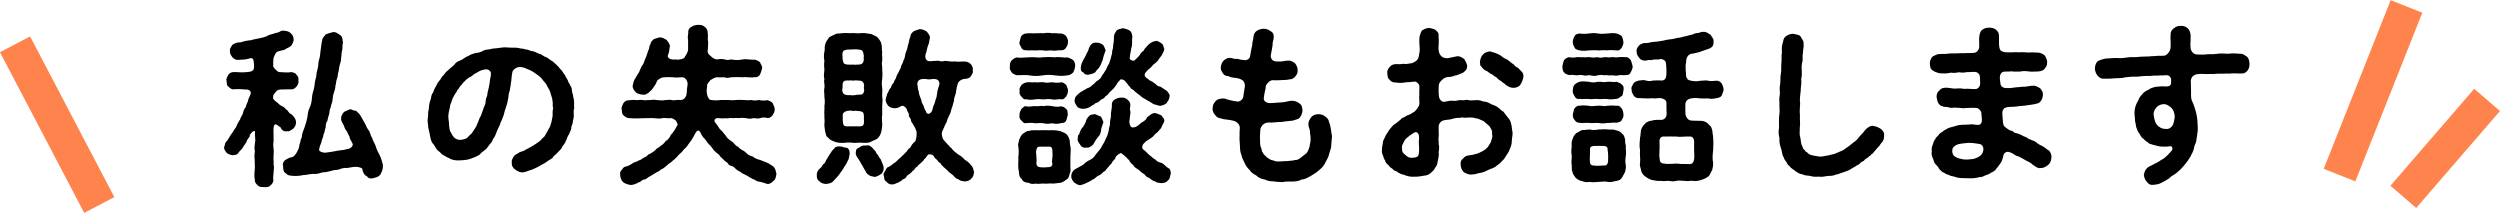
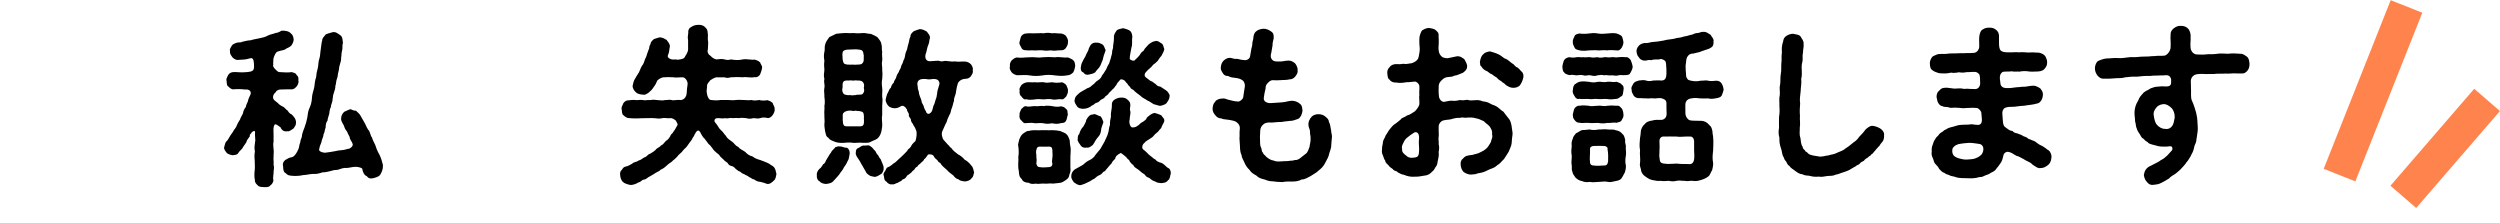
<svg xmlns="http://www.w3.org/2000/svg" id="_レイヤー_2" data-name="レイヤー_2" width="278.45" height="24.87" viewBox="0 0 278.45 24.87">
  <defs>
    <style>
      .cls-1 {
        fill: #ff834d;
      }
    </style>
  </defs>
  <g id="_レイヤー_1-2" data-name="レイヤー_1">
    <g>
      <path d="M31.27,14.19c-.25-.13-.46-.38-.65-.34-.23.23-.15.86-.15,1.09.02.25-.02.63,0,.84-.08.32,0,.55,0,.84.06.29-.02.59,0,.86-.04.19.04.55,0,.84.08.31.04.48,0,.84.02.23-.1.63-.02.88.02.23-.17.51-.34.61-.15.23-.53.19-.69.19-.21-.02-.53.02-.71-.19-.13-.13-.36-.32-.32-.61-.08-.3-.06-.76-.02-1.09.04-.31,0-.76,0-1.03-.02-.27-.06-.65.02-1.05-.08-.44-.04-.61.02-1.07.08-.21-.06-.71,0-1.07,0-.25-.25-.11-.36,0-.08.19-.31.25-.21.42-.15.27-.34.38-.4.69-.13.23-.36.48-.44.67-.1.15-.36.34-.46.53-.15.25-.38.19-.63.25-.29-.04-.52-.15-.65-.25-.15-.21-.36-.44-.29-.65.06-.25.13-.5.21-.61.17-.1.29-.4.42-.59.13-.25.31-.4.4-.61.1-.19.32-.38.38-.63.06-.13.17-.38.36-.65.02-.13.17-.36.32-.67.02-.21.15-.53.32-.71,0-.19.19-.51.23-.63.02-.19.15-.5.31-.82.08-.36-.23-.55-.63-.5-.5-.06-.93-.06-1.3-.02-.19.02-.4-.15-.57-.33-.19-.09-.15-.4-.19-.65-.08-.19.13-.46.19-.63.17-.25.38-.29.55-.31.31-.04.84.08,1.51,0,.25-.04.44-.02.63-.15.25-.11.19-.65.15-1.01-.06-.48-.29-.42-.55-.34-.4.13-.78.1-1.07.13-.25.06-.48-.02-.73-.25-.13-.19-.34-.4-.29-.71-.08-.23.11-.46.21-.63.04-.11.31-.25.57-.32.19-.06.4.02.59-.1.21-.06.61-.15.95-.17.34-.12.71-.15.92-.21.4-.08.71-.15.97-.31.31-.15.59-.17.9-.3.11.02.44-.11.59-.23.48-.06.92.08,1.07.29.29.21.29.5.32.71-.04.36-.19.5-.25.63-.19.19-.4.27-.59.36-.19.19-.52.17-.93.32-.19.02-.46.51-.5.92.02.15-.04.29,0,.55-.08.15.04.32.25.53.1.1.27.31.48.29.5.04.97.06,1.3,0,.15.04.51.1.55.31.21.15.25.38.21.63.08.19-.08.55-.19.65-.21.25-.38.34-.57.33-.36-.02-.78.02-1.3.02-.25.04-.42.17-.48.32-.19.15-.34.38-.25.72.1.17.31.31.5.46.19.23.44.34.55.4.21.06.36.36.52.42.11.15.23.36.48.46.25.25.48.5.48.9,0,.32-.13.44-.29.67-.19.11-.5.38-.65.29-.38.1-.67-.13-.78-.42ZM42.65,18.43c.02.42-.13.74-.32,1.07-.23.23-.55.29-.82.36-.31.04-.46.02-.65-.23-.19-.06-.42-.29-.52-.86-.1-.08-.36-.17-.67-.19-.44,0-.71.11-1.05.13-.34-.04-.63.08-.82.15-.32.13-.53.02-.82.15-.36.08-.65.19-1.07.19-.34.11-.63.21-1.07.17-.38.02-.74.13-1.07.13-.31.08-.72.11-1.13.09-.29-.04-.55,0-.8-.29-.29-.13-.29-.44-.31-.8-.08-.21,0-.48.23-.67.25-.13.34-.25.8-.34.27-.08.52-.53.63-.78.17-.29.11-.57.25-.84.02-.23.11-.48.17-.59.02-.4.17-.72.31-1.09.17-.46.21-.65.31-1.12.04-.29.08-.76.27-1.11.15-.32.23-.71.25-1.13.02-.38.17-.72.25-1.11.06-.38.06-.71.21-1.13.02-.34.08-.65.19-1.03.08-.38.04-.69.17-1.03.11-.36.08-.61.15-1.01.06-.29.06-.69.17-1.05-.02-.23.29-.48.4-.65.19-.06.4-.15.74-.23.36-.08.57.13.88.34.27.19.23.55.29.86-.11.21-.02.63-.1.84-.1.32-.04.55-.11.8.02.23-.04.48-.15.8-.1.29-.06.5-.15.78-.08.19-.04.5-.17.78-.1.25-.08.59-.17.78.02.27-.08.46-.17.78-.13.34-.08.46-.15.78.02.23-.21.59-.17.78-.15.23-.17.61-.19.76-.08.3-.19.57-.19.76-.15.17-.21.44-.21.76-.13.34-.08.5-.23.76-.02.32-.19.57-.21.74-.02.27-.21.44-.27.88-.13.27.31.42.63.44.55-.08.82-.1,1.22-.19.32-.11.74-.04,1.28-.23.31.02.72-.36.57-.61-.1-.27-.31-.46-.32-.74-.08-.11-.19-.38-.31-.63-.13-.1-.27-.4-.32-.61-.23-.42-.36-.59-.31-.86,0-.19.11-.48.34-.69.23-.08.52-.27.72-.29.15.08.34.17.59.17.13.11.31.29.44.44.21.36.31.53.48.84.21.34.21.5.44.84.23.19.23.65.42.86.06.23.27.65.38.86.1.34.21.63.46,1.07.19.38.29.76.38,1.12Z" />
-       <path d="M63.91,12.8c.02.32-.08.48-.11.74.02.32-.19.44-.17.74,0,.15-.23.57-.27.71-.17.17-.21.53-.32.67-.08.29-.32.53-.4.65-.11.29-.29.44-.46.59-.19.29-.42.36-.55.55-.11.25-.44.32-.67.52-.31.25-.65.36-.84.51-.34.19-.63.31-.88.42-.32.08-.51.19-.84.27-.42.11-.8-.11-1.03-.3-.21-.13-.42-.42-.36-.8-.08-.17.11-.46.23-.67.15-.21.38-.25.59-.42.32-.15.5-.13.74-.32.15-.06.4-.21.67-.36.13-.08.52-.31.65-.42.27-.17.42-.34.57-.53.25-.11.31-.46.52-.72.06-.23.32-.46.36-.8.11-.21.13-.61.21-.88.02-.34-.04-.51.06-.9-.1-.25,0-.55-.08-.88-.02-.31-.15-.5-.23-.86-.04-.25-.27-.51-.38-.78-.13-.29-.34-.42-.52-.69-.19-.3-.61-.53-.8-.69-.27-.19-.59-.36-.92-.48-.23-.11-.38-.17-.76-.21-.34-.02-.82.29-.86.61-.11.57-.08.88-.15,1.14-.02.38-.13.72-.15.95-.15.31-.11.73-.19.97-.02.27-.15.59-.25.93-.15.36-.17.73-.29.94-.11.4-.32.67-.36.92-.11.27-.27.51-.4.9-.06.13-.15.44-.36.67-.04.23-.21.42-.4.63-.21.29-.29.44-.5.59-.21.15-.42.3-.57.5-.32.23-.69.34-1.05.48-.31.11-.65.15-1.13.17-.48.04-.97-.04-1.28-.27-.13-.02-.4-.21-.57-.3-.27-.1-.29-.27-.51-.42-.31-.21-.4-.5-.59-.78-.27-.23-.32-.55-.4-.9-.06-.29-.1-.59-.21-.97,0-.34-.11-.63-.06-.97.02-.31.08-.51.04-.76.08-.23.1-.46.11-.74.04-.31.1-.46.19-.72.04-.19.08-.55.25-.71.11-.23.13-.44.32-.69.06-.15.21-.46.38-.63.17-.17.29-.5.46-.61.15-.21.27-.38.5-.55.29-.29.52-.42.69-.61.17-.27.42-.4.76-.53.19-.06.51-.38.78-.44.25-.17.53-.27.84-.36.29,0,.65-.1.88-.27.32-.15.61-.08.9-.19.25-.06.5-.04.9-.11.21-.04.59-.08.92-.04.21,0,.44.04.76.02.27-.02.42.06.74.1.32,0,.48.13.74.13.25.13.44.15.72.21.23.11.53.27.71.29.23.17.51.32.67.36.17.09.38.3.63.42.25.19.4.36.57.52.17.15.25.34.44.48.1.13.29.46.38.53.02.11.25.46.31.57.04.25.23.4.27.59.15.17.19.34.21.63,0,.23.15.38.13.63.15.44.08.92.11,1.3-.08.17-.06.61-.04.76ZM54.68,8.15c-.02-.27-.36-.48-.63-.42-.27.04-.48.1-.61.17-.19.1-.38.23-.55.31-.15.06-.36.34-.59.38-.25.21-.38.25-.52.44-.17.09-.23.3-.46.5-.17.17-.25.44-.4.53-.04.19-.19.31-.34.59-.17.27-.17.32-.27.61-.1.29-.21.48-.19.65-.13.51-.23.95-.17,1.33.04.3.08.46.06.72.06.17.02.53.19.76.15.23.19.42.4.61.15.15.46.27.67.25.25-.02.53-.09.71-.19.15-.1.29-.32.51-.48.19-.23.29-.46.44-.65.11-.15.21-.4.32-.67.1-.23.13-.42.32-.72.08-.29.21-.52.27-.76.06-.23.23-.46.25-.76-.02-.19.06-.46.19-.78-.02-.17.08-.44.15-.78.04-.27.13-.55.13-.8s.15-.44.11-.84Z" />
      <path d="M86.49,19.32c-.08.38-.08.63-.31.8-.19.19-.44.42-.76.36-.25-.1-.55-.19-.76-.23-.25,0-.48-.13-.67-.27-.15.02-.32-.17-.57-.27-.15-.17-.42-.19-.52-.31-.19-.06-.27-.1-.48-.29-.15-.04-.25-.1-.48-.3-.11-.13-.27-.29-.46-.32-.23-.04-.34-.15-.44-.34-.19-.15-.32-.21-.44-.36-.08-.1-.25-.21-.4-.38-.08-.19-.21-.25-.4-.4-.21-.21-.34-.29-.38-.4-.17-.23-.34-.46-.5-.57-.17-.21-.34-.48-.44-.59-.17-.13-.36-.44-.48-.71-.17-.29-.34-.23-.48-.02-.21.32-.23.5-.38.65-.04.15-.19.32-.36.55-.17.21-.21.34-.4.53-.21.17-.34.36-.46.5-.11.12-.38.31-.46.46-.1.11-.34.36-.5.46-.17.21-.4.3-.53.42-.23.19-.46.46-.84.61-.19.21-.42.25-.57.36-.19.13-.48.3-.63.38-.25.1-.4.34-.65.36-.31.04-.36.29-.59.3-.42.27-.86.34-1.01.29-.25-.06-.65-.17-.76-.34-.17-.09-.31-.53-.31-.76-.04-.25.04-.48.19-.57.13-.21.21-.34.48-.38.21-.04.42-.17.69-.32.15-.19.42-.13.69-.34.27-.04.42-.25.67-.36.27-.06.32-.32.63-.4.29-.21.36-.19.61-.44.13-.21.4-.23.59-.48.23-.09.29-.23.55-.51.19-.08.36-.32.5-.55.02-.19.23-.23.34-.48.17-.21.23-.36.42-.69.13-.11-.06-.32-.15-.53-.21-.17-.44-.34-.72-.27-.36.02-.53-.08-.84,0-.34.06-.46.04-.74,0-.48-.04-.92,0-1.47,0-.42.02-.95.04-1.49-.02-.17.02-.4-.15-.59-.32-.17-.11-.15-.42-.19-.67-.08-.21.15-.5.19-.67.19-.27.42-.32.59-.32s.5-.08.82-.02c.19.02.55-.06.8,0,.19.06.5-.04.8,0,.25-.08.61-.02.8,0,.23,0,.57.08.8,0,.34,0,.57-.08.8,0,.19.08.55-.08.99,0,.31-.04.5-.23.61-.53.08-.36.04-.57.13-1.13.1-.36-.23-.95-.63-.88-.42,0-.72.06-.92,0-.38,0-.57-.04-.95,0-.34-.06-.88.29-.9.44-.17.46-.32.55-.48.82-.13.19-.36.36-.48.48-.27.15-.36.25-.63.19-.25-.02-.61-.08-.76-.27-.15-.11-.38-.44-.36-.71.06-.29.13-.55.21-.69.19-.34.32-.53.5-.82.13-.25.23-.65.44-.86.17-.3.17-.53.36-.86.08-.23.19-.63.32-.9.04-.21.02-.31.17-.53-.02-.17.17-.38.38-.55.21-.08.46-.13.63-.19.38.02.53.15.78.29.13.19.38.44.36.74-.08.3-.04.61-.23.99-.08.27.34.52.82.44.1-.02.13.08.52,0,.27-.04.5-.08.61-.38.15-.19.32-.57.31-.72.02-.46-.02-.71,0-1.05-.08-.27,0-.59.02-.82-.04-.21.04-.5.34-.65.17-.12.44-.23.74-.23.34-.02.57.06.74.21.29.25.32.38.34.67.06.25,0,.48.02.8.08.23,0,.71,0,1.07-.1.27.06.57.32.72.15.17.32.3.63.38.31-.04.65-.08.92,0,.21.09.53.06.71,0,.44.09.95.09,1.3,0,.48-.08.92.08,1.35.02.19.06.4.13.59.31.04.21.29.38.21.67-.02.17-.17.57-.21.67-.06.13-.34.38-.59.3-.52.11-.92-.06-1.35.02-.48-.04-.9-.02-1.32,0-.29.08-.51.09-.71,0-.29,0-.57.02-.92,0-.29.09-.44.19-.65.32-.17.21-.44.5-.36.65,0,.17-.04.17-.06.57.02.42.21,1.01.5.99.53.06.8.04,1.03,0,.21-.02.59.02.88,0,.27,0,.48.06.86,0,.27-.04.59,0,.88,0,.25.02.63.04.86,0,.21.08.5.06.86,0,.23.08.57.08.9.02.31.1.38.13.59.32.04.19.27.48.21.67.06.25-.11.5-.21.67-.11.15-.34.38-.59.32-.34-.08-.59-.06-.8.02-.32.09-.44,0-.78,0-.21.08-.57.08-.78,0-.21,0-.57-.08-.78,0-.36-.04-.55,0-.78,0-.19-.08-.52.09-.78,0-.31.08-.61-.02-.82,0-.42-.02-.46.38-.25.53.31.38.36.61.59.8.23.17.42.53.57.65.11.27.44.46.63.61.31.19.38.48.74.61.17.27.59.4.78.57.25.27.48.42.82.5.21.19.5.3.86.4.32.13.65.23.97.4.27.21.44.25.57.42.19.27.17.48.23.67Z" />
      <path d="M94.64,17.13c-.08.29-.06.59-.23.8-.11.32-.32.57-.4.69-.13.32-.36.51-.57.86-.23.29-.52.57-.71.78-.19.15-.44.19-.69.23-.23,0-.59-.08-.72-.27-.27-.11-.38-.46-.34-.69-.04-.19.04-.5.31-.74.19-.12.21-.25.4-.5.15-.06.25-.25.32-.44.21-.32.36-.63.53-.84.11-.27.36-.4.52-.63.17-.02.25-.12.53-.06.15-.04.5.17.73.13.25.13.32.36.32.67ZM95.02,15.91c-.42-.08-.76-.02-1.03,0-.25.02-.67,0-.93-.09-.29-.13-.59-.17-.8-.48-.29-.15-.27-.42-.36-.72-.02-.29-.1-.48-.08-.8.06-.34-.02-.67,0-1.01-.04-.42.04-.67,0-1.01.08-.31.04-.74,0-1.01.02-.38-.08-.63,0-1.01.08-.36-.1-.59,0-.99-.1-.36-.04-.59,0-1.01-.02-.29-.06-.59,0-1.01-.08-.4-.06-.74,0-.99.08-.25-.02-.55.1-.88.11-.34.25-.46.44-.76.21-.1.44-.23.78-.38.21-.02.5-.06.86-.08.31-.02.65.04,1.03,0,.42.04.72.04,1.05,0,.36-.02.53.08.94.1.23.13.67.25.8.48.23.29.34.46.36.72.08.17,0,.53.08.8-.06.34.04.57,0,.99-.1.4.04.71,0,1.01.04.29.04.59,0,1.01-.08.4-.04.74,0,.99.04.34-.02.65,0,1.01.08.27,0,.74,0,1.01.02.3-.02.72,0,1.01-.08.36,0,.65,0,.99.02.27-.04.55-.1.88-.1.36-.25.59-.44.76-.25.17-.53.23-.78.38-.31.15-.67.06-.86.09-.29-.06-.63.02-1.05,0ZM94.01,10.49c.19.1.46.13.74.1.08.06.13.02.55,0,.11-.08.63,0,.76-.11.17-.17.25-.34.15-.71.04-.13.1-.44-.15-.67-.21-.19-.51-.1-.76-.15-.13,0-.21.06-.55,0-.31.06-.53-.06-.78.12-.21.25-.08.5-.13.71-.1.4.08.63.17.72ZM93.84,6.2c0,.3,0,.59.15.86.31.21.61.11.76.15.1-.04.11,0,.55,0,.11-.04.61.04.74-.15.25-.23.13-.57.17-.86-.08-.42-.06-.63-.5-.67-.4-.08-.86,0-1.39,0-.38.1-.5.1-.5.67ZM95.73,14.08c.38-.02.52-.08.5-.69-.04-.19.06-.57-.1-.86-.27-.23-.69-.13-.82-.21-.1.02-.13.08-.55,0-.23,0-.57,0-.8.25-.17.12-.06.44-.1.78.04.59.1.72.48.72.53.02.99-.02,1.39,0ZM98.1,19.4c-.25.17-.55.34-.74.29-.15-.04-.42-.06-.55-.17-.1-.08-.32-.19-.4-.44-.17-.27-.27-.48-.38-.67-.11-.13-.17-.34-.4-.67-.19-.29-.36-.48-.31-.76,0-.32.11-.46.36-.53.17-.11.36-.3.67-.23.25-.04.48-.06.59.06.21.13.34.31.44.44.21.11.21.46.4.53.04.12.23.42.32.5.1.34.31.61.32.95.04.21-.11.61-.32.71ZM108.51,19.13c-.1.31-.04.5-.31.74-.11.19-.42.32-.74.34-.17-.04-.48-.02-.69-.23-.29-.06-.46-.27-.59-.44-.27-.23-.46-.31-.71-.61-.32-.29-.42-.34-.67-.65-.04-.19-.27-.15-.34-.36-.1-.17-.31-.23-.42-.46-.11-.29-.48-.29-.67-.25-.25.32-.23.38-.42.51-.08.21-.31.34-.38.42-.06.13-.31.19-.38.4-.23.1-.29.25-.38.38-.27.17-.29.34-.42.38-.19.19-.38.21-.42.36-.08.17-.23.27-.44.33-.13.21-.36.23-.52.36-.21.04-.5.27-.61.17-.21.1-.57-.11-.67-.29-.27-.15-.23-.34-.29-.65-.1-.17,0-.34.17-.57.08-.21.17-.4.42-.44.1-.06.36-.23.48-.36.27-.11.5-.44.82-.69.27-.23.44-.44.74-.74.02-.19.21-.17.38-.44.08-.19.23-.4.5-.61.13-.3.21-1.01.08-1.22-.11-.38-.34-.57-.36-.72-.11-.11-.21-.27-.23-.52-.08-.21-.25-.23-.21-.51,0-.21-.19-.29-.23-.59-.17-.27-.4-.48-.65-.34-.34.19-.4.21-.71.23-.23-.02-.57-.09-.69-.27-.13-.11-.32-.44-.31-.69.06-.27.13-.53.19-.67.17-.25.17-.48.4-.67.02-.15.15-.42.32-.55-.02-.11.17-.38.25-.53.02-.15.15-.46.29-.63.08-.29.27-.44.27-.65.06-.23.23-.38.25-.63.15-.23.19-.51.21-.65,0-.13.15-.5.21-.63.04-.13.06-.36.15-.61.1-.31.08-.57.23-.82-.04-.19.15-.42.38-.59.23-.11.48-.17.67-.23.34.02.51.15.76.27.13.19.38.42.36.71-.1.29-.06.46-.15.69-.11.23-.17.48-.25.86-.31.78.04,1.05.38,1.05.27-.02.76-.04.97-.06.17.09.48.09.61.04.32-.06.76.11,1.2.04.44.08.8-.02,1.22.02.21.04.42.12.59.31.1.13.27.4.19.65.08.32-.1.48-.19.65-.17.25-.44.32-.69.31-.38.04-.72.27-.8.59-.15.48-.15.78-.21,1.05-.08.27-.23.59-.19.8-.1.25-.13.55-.25.82-.11.27-.11.57-.27.78-.17.34-.27.59-.31.78-.19.34-.27.59-.46.99-.15.23-.04.82.15,1.01.17.17.38.46.5.55.13.1.15.23.36.36.17.29.5.48.71.67.32.17.55.36.76.61.11.06.27.15.44.32.23.19.23.3.4.44.06.15.15.29.17.57ZM104.54,9.01c-.1-.19-.42-.23-.61-.21-.21,0-.36.1-.82,0-.63-.04-.92.11-.94.57.1.4,0,.5.15.76.04.5.19.67.32,1.09-.02.15.08.29.21.53.04.13.11.4.27.63.1.42.5.4.71-.08.11-.34.11-.55.23-.69.04-.13.1-.32.17-.57.13-.27.08-.4.15-.61-.02-.11.06-.46.17-.78.06-.21.17-.4-.02-.65Z" />
      <path d="M113.27,8.38c-.21-.06-.4-.11-.59-.32-.19-.27-.27-.46-.19-.67-.04-.25.02-.44.19-.67.19-.15.34-.29.59-.32.4.08.92-.02,1.43-.02.38-.06.9.09,1.41,0,.42-.04.86-.04,1.41,0,.53-.08.92.08,1.43.02.27.1.53.23.59.32.17.11.23.5.21.67-.06.34-.08.4-.21.67-.17.15-.34.31-.59.32-.52.1-.92.08-1.43.02-.46-.08-.99-.08-1.41,0-.51.08-.97.08-1.41,0-.38-.08-.99-.02-1.43-.02ZM119.22,17.48c.02.36-.02.86,0,1.18.02.21.04.5-.1.74-.02.27-.15.5-.38.63-.25.19-.53.34-.71.34-.34.06-.53.04-.76.08-.29-.06-.71.04-.93,0-.25-.04-.74.08-.95,0-.32.04-.55.08-.84-.1-.29.02-.65-.13-.74-.4-.25-.23-.25-.32-.31-.61,0-.27-.08-.5-.08-.67-.04-.48.04-.8,0-1.2.08-.38.04-.86,0-1.18-.08-.21.06-.46.1-.74.08-.17.13-.38.38-.63.23-.15.44-.36.71-.34.27-.08.48-.08.78-.08.23.04.63-.02.95,0,.36,0,.61.02.93,0,.29,0,.5.04.84.1.21.13.5.15.72.4.15.13.23.42.31.61.04.27,0,.38.08.69.08.3,0,.84,0,1.18ZM118.95,10.11c.02.23-.13.5-.19.63-.17.15-.31.4-.57.31-.34-.04-.65.11-.99.02-.4-.08-.57-.02-.95,0-.32-.02-.71-.06-.95,0-.36.04-.74.08-.99-.02-.23.09-.4-.1-.55-.31-.15-.08-.25-.4-.19-.63-.08-.29.06-.38.19-.63.15-.13.23-.21.55-.3.32-.06.59.02.99-.02.23.06.69-.04.95,0,.29.1.65.02.95,0,.31.08.65.06.99.02.15-.08.48.19.57.29.08.25.23.44.19.65ZM113.75,5.29c-.11-.21-.27-.4-.19-.63.08-.27.11-.51.19-.63.08-.15.36-.32.55-.3.4-.06.61,0,.99-.02.31,0,.67-.04.95,0,.32-.08.67-.06.95,0,.29-.06.69.04.99.02.23.02.5.19.57.3.13.23.27.5.19.63.06.19-.1.51-.19.63-.13.25-.38.32-.57.31-.4-.02-.72.1-.99.02-.31-.04-.61.08-.95,0-.25-.04-.65-.02-.95,0-.4-.04-.61.02-.99-.02-.31,0-.48-.1-.55-.31ZM113.56,12.78c-.04-.23.1-.38.19-.63.19-.17.34-.38.55-.31.34.1.65-.04.99-.02.32.06.65-.08.95,0,.27-.08.69-.04.95,0,.36.09.74.09.99.02.31.08.34.06.57.31.21.09.13.5.19.63-.08.15-.11.55-.19.63-.1.27-.34.29-.57.3-.32.1-.61.11-.99.02-.4.06-.65.09-.95,0-.25-.04-.59-.02-.95,0-.29-.08-.65-.04-.99-.02-.32.08-.42-.21-.55-.3-.15-.1-.25-.36-.19-.63ZM117.22,17.49c.04-.27-.02-.55,0-.78-.06-.19-.02-.36-.36-.38-.42.02-.69,0-1.07,0-.23.02-.31.1-.36.38-.1.3.04.55,0,.78.04.21.04.44,0,.76.06.19.13.36.36.36.25.06.69.04,1.09,0,.25-.04.31-.15.34-.36-.08-.19-.04-.44,0-.76ZM130.4,19.34c-.1.29-.06.59-.31.74-.17.27-.48.29-.74.32-.21-.04-.48-.02-.69-.19-.19-.02-.5-.25-.61-.36-.11-.08-.4-.13-.48-.32-.13-.19-.25-.17-.46-.36-.13-.11-.32-.3-.46-.36-.08-.1-.34-.17-.4-.4-.21-.15-.36-.34-.42-.42-.04-.23-.29-.27-.36-.46-.23-.17-.21-.21-.63-.5-.48.25-.61.42-.63.65-.21.21-.32.3-.4.51-.19.21-.36.38-.44.5-.25.25-.23.38-.46.44-.19.19-.27.32-.5.4-.21.08-.31.21-.53.38-.23.08-.46.3-.57.32-.21.11-.61.32-1.01.4-.29-.04-.44-.15-.69-.32-.1-.17-.32-.38-.29-.71,0-.38.27-.71.59-.84.23-.15.52-.27.76-.44.19-.19.46-.4.71-.5.19-.08.5-.31.63-.57.15-.19.42-.51.55-.67.15-.25.36-.61.48-.84.06-.19.29-.55.38-.92.1-.27.06-.53.21-.92-.02-.23.02-.55.11-.95-.06-.38.13-.88.1-1.28-.02-.19.06-.44.32-.59.15-.09.4-.21.69-.21.32-.02.55.06.71.21.29.25.32.36.34.63-.02.32-.1.51,0,.69.04.29-.06.42-.08.92-.1.3.04.86.31.88.4-.02.44-.11.69-.27.11-.12.32-.31.48-.36.23-.19.36-.21.44-.48.29-.21.44-.44.88-.51.19.06.46.13.73.27.1.21.4.36.32.67-.04.17-.23.4-.34.74-.13.13-.25.27-.36.42-.19.17-.27.19-.44.4-.1.17-.34.29-.46.38-.19.15-.4.19-.63.48-.19.13-.34.55-.08.73.34.25.48.46.69.63.29.19.4.38.63.46.11.17.36.32.67.38.36.15.55.5.8.59.25.15.25.46.25.61ZM119.7,11.16c0-.4.29-.59.59-.86.32-.19.52-.3.86-.5.23-.02.44-.27.59-.38.17-.08.27-.32.53-.46.19-.11.4-.31.46-.53.1-.1.27-.38.4-.59.13-.15.19-.46.32-.63.15-.21.11-.32.25-.65.02-.17.15-.5.17-.69-.04-.27.15-.48.1-.71.06-.32.11-.71.1-1.14.06-.32.17-.4.32-.65.08-.08.44-.19.69-.23.21.04.46.11.72.25.27.19.27.42.32.67-.08.48.04.86-.1,1.24-.08.5-.19.86-.19,1.24.02.15.52.34.59.13.32-.29.34-.32.53-.55.08-.17.23-.36.42-.46.1-.23.21-.32.38-.51.17-.23.55-.53.93-.57.27-.08.42.09.69.25.23.13.21.44.31.63,0,.17-.21.55-.31.74-.08.1-.25.29-.32.42-.04.11-.21.27-.38.42-.21.13-.27.21-.44.42-.23.23-.31.23-.53.5-.31.29-.21.53-.11.63.25.17.46.38.59.44.21.04.25.17.52.32.15.17.29.29.53.29.36.25.61.38.78.53.21.29.31.38.25.59-.02.36-.21.5-.32.72-.17.17-.48.27-.73.31-.25-.04-.51-.15-.72-.19-.27-.15-.48-.34-.65-.38-.27-.21-.63-.32-.84-.57-.31-.25-.5-.34-.76-.63-.17-.11-.32-.13-.38-.36-.21-.1-.23-.34-.46-.5-.04-.11-.15-.21-.29-.27-.17-.08-.34-.08-.38.04-.19.21-.31.32-.4.55-.19.19-.23.36-.38.44-.15.17-.31.31-.42.42-.13.23-.27.29-.42.4-.1.21-.32.29-.48.36-.17.15-.29.32-.48.34-.25.06-.31.27-.52.3-.25.25-.65.38-1.01.38-.21-.02-.52-.04-.67-.29-.1-.17-.31-.4-.27-.69ZM122.58,12.95c.17.21.25.46.32.65-.13.44-.27.67-.27.97-.04.32-.17.53-.34.71-.29.32-.4.65-.57.86-.15.11-.42.38-.71.29-.19.08-.55-.02-.67-.27-.11-.15-.36-.46-.31-.65.02-.25,0-.44.17-.57.11-.4.27-.67.46-.84.06-.15.31-.48.32-.72.13-.27.27-.4.34-.48.21-.19.36-.11.55-.19.15-.02.46.19.69.25ZM120.38,7.48c.02-.11.08-.46.17-.57.15-.36.34-.57.42-.82.08-.21.27-.44.31-.71.19-.42.36-.67.88-.63.17-.02.48.1.67.23.17.15.21.42.32.61-.19.5-.27.76-.34,1.11-.13.23-.17.55-.4.84-.21.23-.32.34-.44.53-.27.15-.38.17-.67.23-.31.08-.53-.04-.63-.23-.25-.08-.32-.27-.29-.59Z" />
      <path d="M148.26,14.48c-.02.31.15.57.08.9-.02.32-.06.59-.08,1.01-.08.4-.21.61-.27.95-.1.31-.29.57-.44.9-.19.34-.44.57-.69.76-.21.21-.55.4-.88.61-.38.19-.63.38-1.01.38-.34.21-.78.23-1.05.23-.36,0-.73-.02-1.07.06-.34-.02-.74-.02-1.01-.08-.42,0-.63-.06-.99-.21-.31-.06-.67-.17-.92-.44-.38-.21-.55-.31-.78-.65-.23-.19-.46-.57-.53-.76-.11-.29-.32-.55-.34-.88-.13-.23-.17-.63-.17-.92,0-.27-.06-.69-.06-.92.04-.34-.02-.59.04-1.07.06-.46-.34-.82-.71-.9-.34-.08-.5-.11-.74-.13-.27-.04-.46-.04-.57-.12-.38-.02-.57-.17-.72-.38-.13-.15-.31-.38-.29-.74.02-.29.06-.51.29-.76.1-.19.46-.34.72-.34.27-.04.46.02.63.1.34.08.76.21,1.18.23.19.02.53-.21.59-.48.06-.48.11-.74.17-1.12.04-.23,0-.46-.13-.65-.08-.12-.32-.25-.52-.31-.29-.08-.55-.08-.8-.13-.23-.04-.34-.17-.55-.17-.23,0-.4-.21-.48-.36-.1-.17-.21-.3-.19-.57.02-.31.13-.57.29-.74.15-.15.4-.34.71-.34.23,0,.53.17.76.11.13-.02.53.15.78.13.29.1.69-.11.72-.4.08-.38.1-.63.15-.86.04-.13.11-.36.11-.69.08-.31.11-.4.13-.71.06-.27.15-.46.4-.61.11-.11.55-.21.72-.21.31,0,.61.13.84.31.29.15.32.55.27.82-.06.3-.13.44-.11.69-.02.25-.11.57-.15.88-.08.25-.1.55.13.78.11.11.25.17.63.17.63.02.78-.11,1.14-.1.29-.02.48.1.74.29.15.17.34.53.29.78.06.29-.11.51-.23.67-.11.15-.36.36-.61.34-.46.11-.74.06-1.09.1-.36.02-.53.02-.8,0-.32-.02-.59.3-.71.46-.1.13-.13.34-.13.51-.1.34-.13.61-.19,1.01-.06.4.4.61.82.57.48-.04.99-.06,1.2-.08.59-.04.86-.25,1.37-.15.19.04.44.13.67.34.25.21.21.5.25.71,0,.25-.11.42-.15.57-.11.19-.23.36-.42.4-.25.08-.55.21-.78.19-.4.06-.69.06-1.01.13-.34-.02-.65.04-1.03.06-.53-.04-.76.04-.93.17-.25.19-.36.44-.38.65-.02.4-.02.55-.04.78.04.48-.04.9.13,1.2.1.17.02.44.21.55.02.21.29.32.36.46.23.19.53.4.82.42.36.17.63.09.95.09.25-.04.38,0,.71-.04.29-.06.46,0,.71-.11.27.04.5-.13.65-.25.21-.17.31-.25.53-.42.25-.13.36-.55.46-.82,0-.21.15-.57.11-.94.02-.27-.1-.51-.06-.71,0-.29-.19-.53-.17-.72-.06-.38.15-.74.34-.95.17-.19.46-.29.76-.29.32,0,.57.1.73.23.23.19.42.32.44.61.17.34.17.57.23.9Z" />
      <path d="M168.36,14c.02.34.13.72.11.95-.06.4-.08.63-.1.99-.04.36-.19.57-.32.93-.15.29-.38.57-.53.84-.31.29-.44.53-.76.69-.13.15-.38.3-.69.4-.25.08-.55.27-.82.36-.32.13-.67.1-.88.23-.27.04-.65.08-.8.02-.23-.06-.57-.21-.63-.36-.13-.1-.25-.5-.25-.69-.04-.32.06-.55.25-.69.19-.21.32-.32.65-.36.25-.06.38-.02.65-.13.36-.06.65-.21.84-.32.23-.1.55-.34.69-.57.08-.17.32-.42.32-.63.11-.29.17-.46.1-.69.04-.42-.08-.57-.27-.88-.21-.25-.48-.38-.65-.59-.36-.15-.59-.29-.88-.32-.31-.11-.59-.09-.93-.09-.32.09-.55-.08-.84.04-.31-.02-.55.02-.8.09-.29.13-.57.08-1.05.19-.32.09-.55.42-.53.72-.02.46.04.88,0,1.09-.06.34.04.59,0,.84.08.27.06.51,0,.86.06.44-.06.76-.13,1.16,0,.13-.08.4-.23.55-.08.17-.19.36-.36.48-.23.27-.53.44-.93.46-.29.06-.74.13-1.03.11-.36.04-.82-.04-1.24-.23-.17.02-.52-.21-.63-.25-.11-.19-.44-.13-.55-.36-.25-.19-.34-.21-.5-.44-.1-.11-.34-.25-.36-.53-.1-.08-.17-.32-.25-.57-.08-.11-.15-.42-.1-.65-.02-.38.11-.59.1-.84.04-.25.21-.42.31-.73.19-.25.31-.53.44-.67.1-.13.38-.48.57-.59.19-.09.36-.29.65-.5.15-.25.42-.21.71-.46.27-.06.48-.19.88-.46.11-.11.46-.5.5-.8.02-.5-.06-.72,0-1.03-.04-.3.02-.44,0-.97,0-.25-.36-.57-.55-.51-.42.02-.65.09-.84.06-.51.1-.86.1-1.22.04-.21.02-.55-.06-.69-.3-.25-.15-.23-.42-.27-.71-.04-.25.06-.53.27-.72.15-.23.48-.32.69-.32.25.02.59.02.82-.04.19.06.5.02.93-.06.15-.04.48-.19.63-.38.17-.21.17-.46.23-.76.08-.36.02-.71,0-1.03-.02-.4,0-.53.02-.8.08-.19.11-.53.32-.71.15-.08.36-.23.74-.25.19.04.59.09.74.25.23.21.36.3.32.71.02.19.02.55.02.71-.02.42-.06.61,0,.9.04.21.08.4.34.63.11.11.44.19.67.17.52-.11.71-.15,1.01-.21.4-.04.61.19.82.31.13.23.27.46.32.72.02.46-.21.59-.46.8-.29.1-.73.34-.93.31-.27.15-.34.13-.9.19-.29.06-.48.27-.61.4-.21.19-.29.46-.27.78,0,.15-.02.38,0,.63s.02.5.17.69c.1.13.27.29.5.23.44-.09.59-.13.88-.11.29.04.53-.02.84-.08.31.08.59-.02.82-.02.29.1.48.06.84.04.29-.02.53-.02.84.12.25.04.52.06.8.23.25.17.46.17.78.36.31.21.5.44.74.57.13.19.42.55.57.74.21.23.27.51.34.84ZM158.06,15.36c0-.51-.21-.71-.52-.61-.36.23-.48.3-.72.51-.25.17-.42.42-.48.59-.1.19-.27.48-.17.74-.06.4.27.59.44.73.25.25.55.3.9.23.5-.04.52-.27.55-.8.02-.48-.08-.8,0-1.39ZM169.67,8.64c-.08.34-.21.61-.34.8-.15.25-.55.36-.8.34-.32,0-.59-.17-.82-.32-.11-.19-.36-.23-.5-.42-.17-.08-.4-.25-.5-.4-.19-.1-.29-.17-.53-.36-.17-.06-.27-.13-.53-.34-.27-.08-.57-.34-.63-.51-.23-.15-.13-.29-.19-.53.06-.29.1-.59.34-.82.21-.25.46-.3.78-.36.19.06.63.17.93.32.36.15.59.46.82.51.31.12.61.48.88.61.13.12.21.29.44.36.11.08.29.25.38.38.23.17.32.4.27.74Z" />
      <path d="M181.63,8.05c-.13.29-.25.29-.59.32-.29.02-.52-.04-.8.02-.25.1-.52-.02-.78,0-.25.06-.5-.08-.76,0-.32-.08-.46-.04-.78,0-.23.1-.44.08-.78,0-.27-.06-.5.1-.76,0-.34-.08-.46-.02-.78,0-.27-.04-.61-.08-.8-.02-.32-.09-.53-.17-.59-.32-.17-.09-.19-.51-.19-.69.06-.19.08-.44.19-.67.19-.23.38-.29.59-.32.23.04.46.08.8,0,.27-.04.44.04.78,0,.15.06.57-.04.76,0,.23.09.53.02.78,0,.23.08.5.06.78,0,.17-.04.46.08.76,0,.29-.04.53.08.78,0,.34-.04.52-.02.8,0,.31-.06.48.21.59.32.08.19.17.48.21.67.04.21-.1.48-.21.69ZM181.09,17.32c-.08.46-.08.8,0,1.11.02.32-.04.46-.1.74-.1.19-.29.57-.38.67-.15.27-.53.29-.72.34-.36.08-.5.13-.78.08-.36-.08-.61-.02-1.03,0-.38,0-.65.08-1.01,0-.36.06-.61.02-.86-.09-.25-.04-.5-.15-.76-.42-.08-.17-.29-.34-.31-.63-.13-.21-.04-.46-.08-.69-.08-.34.02-.78,0-1.11-.08-.31-.04-.76,0-1.09-.04-.21-.02-.5.1-.74.04-.29.27-.5.38-.65.29-.1.44-.31.72-.36.23.02.44-.04.8-.06.25.08.63.08,1.01,0,.25.02.63-.06,1.03,0,.15.04.63-.04.84.08.36.06.59.19.76.42.23.15.25.48.31.63-.02.29.02.48.08.69-.04.38.06.76,0,1.09ZM175.37,10.7c-.11-.19-.25-.38-.19-.63.04-.17-.02-.36.19-.65.13-.08.32-.25.55-.31.38-.08.63-.04,1.05,0,.32.08.63.1,1.01,0,.34-.04.59.1,1.03,0,.42-.04.67.08,1.05,0,.19.08.48.15.57.31.21.13.25.34.19.65-.04.17-.04.55-.19.63-.23.1-.29.27-.57.31-.32.04-.74.09-1.05.02-.32-.04-.74.04-1.03,0-.36-.06-.65.06-1.01,0-.34-.04-.67.04-1.05-.02-.27.08-.48-.13-.55-.31ZM175.18,4.68c-.04-.19.11-.48.19-.65.06-.17.25-.25.55-.3.25.04.63.06,1.05,0,.31-.04.59-.08,1.01,0,.4.06.61.04,1.03,0,.29-.02.69-.08,1.05,0,.25.08.52.23.57.3.1.15.15.46.19.65,0,.27-.11.48-.19.63-.15.19-.27.36-.57.3-.42-.02-.76-.06-1.05,0-.38-.06-.74.02-1.03,0-.27-.04-.69,0-1.01,0-.27.04-.72.08-1.05,0-.23-.06-.5-.13-.55-.32-.08-.21-.21-.34-.19-.61ZM175.18,12.73c.08-.23.1-.53.19-.65.04-.09.32-.36.55-.3.42-.08.67-.02,1.05,0,.27.1.63,0,1.01,0,.25-.06.65.1,1.03,0,.29-.04.63-.04,1.05,0,.32-.06.42.17.57.3.1.1.19.48.19.65.04.29-.08.44-.19.63-.08.25-.42.25-.57.31-.4-.06-.69.06-1.05.02-.38.08-.63.06-1.03,0-.4,0-.71.04-1.01,0-.38-.04-.74.06-1.05-.02-.27,0-.38-.1-.55-.31-.21-.27-.17-.36-.19-.63ZM179.05,16.64c.04-.21-.11-.36-.36-.38-.34-.02-.84-.02-1.22,0-.21.04-.38.08-.38.38.04.44-.06.95,0,1.39,0,.29.19.42.38.4.4.08.9,0,1.22,0,.21.02.36-.09.42-.44.02-.42.02-.92-.06-1.35ZM191.98,9.94c-.02.23-.11.42-.21.69-.15.25-.42.27-.61.31-.36.08-.67.09-.9.02-.31,0-.57.02-.86,0-.34-.04-.59-.08-1.05,0-.29.04-.59.23-.63.61-.02.23,0,.44,0,.76,0,.36-.02.53.17.8.17.25.34.27.44.29.32.04.8.02,1.22.04.31.04.59.15.84.48.23.15.27.38.34.67,0,.29.1.59.08.74.06.4,0,1.03,0,1.41-.06.53-.1.9,0,1.39.02.32-.08.63-.11.8-.17.23-.23.59-.44.71-.23.19-.57.32-.84.4-.38.11-.57.13-.92.08-.21-.04-.5.09-.88,0-.31.02-.57-.08-.88,0-.36.09-.57.06-.88,0-.27.02-.69.06-.88,0-.38.06-.71-.06-.99-.1-.31-.06-.65-.32-.88-.5-.19-.15-.36-.5-.34-.67-.06-.23-.17-.46-.1-.73.06-.46-.06-1.01,0-1.39-.1-.52-.04-.95,0-1.41.06-.25.06-.51.1-.82.1-.32.19-.5.44-.71.13-.21.5-.36.8-.38.32-.11.67-.08,1.07-.08.32-.04.55-.29.55-.67,0-.33-.04-.76-.02-1.16.02-.44-.36-.5-.53-.57-.36-.08-.69.06-.95,0-.25-.04-.53.06-.78,0-.36.02-.55-.04-.82-.02-.19.02-.5-.12-.59-.32-.11-.21-.23-.36-.21-.67-.1-.17.1-.44.21-.65.17-.21.31-.23.59-.32.31-.04.57-.08.82,0,.19.08.48.08.78,0,.31,0,.5-.04.95,0,.38-.02.52-.27.53-.76-.02-.12.02-.34-.02-.74-.02-.15.02-.59-.17-.72-.27-.19-.4-.21-.65-.13-.48,0-.67,0-.82.08-.13-.02-.34-.04-.59.04-.23.06-.61-.04-.76-.27-.17-.23-.29-.32-.32-.74-.02-.15.04-.4.25-.63.1-.13.31-.25.63-.31.21.04.59-.04.8-.1.5-.04.86-.08,1.32-.17.4-.13.92-.13,1.3-.23.15-.08.5-.08.67-.13.29-.1.38-.1.63-.15.21-.06.48-.15.65-.17.21-.13.48-.17.65-.17.17-.04.36-.15.53-.12.4-.02.53.17.82.33.13.25.4.48.32.72.04.5-.13.65-.48.82-.25.08-.71.25-.93.32-.11.08-.32.08-.86.23-.27-.02-.51.11-.67.4-.15.31-.08.53-.15.82-.04.11,0,.29,0,.71.06.27-.02.61.13.8.1.23.25.23.46.29.44.1.82.06,1.05,0,.23.02.63-.08.86,0,.21.06.65.04.9,0,.29,0,.44.1.61.32.13.25.19.46.21.65ZM186.76,15.21c-.57-.02-.95,0-1.41,0-.32-.04-.52.19-.52.5,0,.36.04.59,0,1.01.02.3-.06.65.02.95.02.32.08.51.5.55.4.09,1.01,0,1.41,0,.53.08.9.02,1.41.06.31.02.48-.23.52-.53.04-.27.02-.59,0-1.03-.02-.42.02-.73,0-1.01-.02-.25-.15-.55-.52-.5-.38-.04-1.03.08-1.41,0Z" />
      <path d="M209.85,15.15c0,.29-.06.53-.27.74-.17.17-.23.38-.36.46-.06.09-.25.25-.36.42-.19.17-.25.36-.4.4-.13.23-.29.19-.42.38-.13.08-.31.15-.44.36-.17.1-.34.13-.46.32-.17.17-.38.17-.48.31-.13.08-.32.15-.48.27-.23.17-.61.29-.86.38-.27.06-.61.25-.9.27-.27.17-.71.11-.93.15-.4.06-.55.12-.93.06-.23.04-.63.02-.9-.06-.25-.09-.55,0-.88-.19-.36-.04-.53-.17-.8-.36-.21-.19-.5-.29-.69-.59-.21-.11-.21-.25-.34-.46-.08-.1-.23-.25-.27-.48-.23-.29-.17-.69-.34-1.09-.1-.27-.17-.67-.15-1.11-.11-.34-.11-.72-.04-1.11,0-.32-.02-.76,0-1.2.06-.32.08-.8.04-1.2.02-.48-.06-.82.04-1.22.06-.4-.08-.73.04-1.18.06-.42,0-.78.08-1.22.08-.34.02-.82.06-1.2.06-.3-.02-.71.06-1.18-.02-.29-.04-.74.13-1.18.04-.3.13-.5.38-.65.21-.13.46-.23.74-.23.34.1.61.06.82.29.15.29.38.5.34.8.06.34-.08.72-.06,1.01-.1.34,0,.65-.06.97-.11.38-.1.69-.08.97.02.36.02.71-.06.97.06.55-.06.92-.06,1.37-.06.53-.13.93-.06,1.37-.04.5-.06.92-.02,1.37-.04.4.06.88-.02,1.35.02.31-.08.69.06,1.09.08.32.02.69.27,1.05-.02.23.25.3.29.48.21.11.31.23.4.32.27.13.63.19,1.07.25.38.08.71-.08,1.09-.11.32-.12.59-.08,1.01-.31.4-.17.65-.23.95-.5.23-.13.53-.38.86-.65.32-.19.51-.46.67-.67.15-.15.46-.46.63-.73.29-.29.63-.5.9-.42.23.02.61.17.82.32.23.17.44.46.36.76Z" />
      <path d="M228.13,16.71c.25.15.4.57.36.82-.02.42-.19.69-.34.82-.31.25-.59.38-.82.36-.34.1-.65-.19-.95-.38-.19-.23-.46-.31-.78-.48-.34-.23-.61-.32-.8-.44-.34-.04-.55-.34-.97-.46-.36-.15-.65.12-.69.36-.1.46-.19.69-.32.86-.15.21-.31.46-.46.61-.11.21-.36.36-.61.46-.19.17-.46.23-.61.29-.23.1-.38.21-.65.19-.53.15-.82.15-1.35.13-.38-.02-.97.02-1.32-.13-.19-.08-.52-.1-.63-.17-.15-.11-.44-.11-.61-.29-.27-.06-.38-.25-.59-.44-.1-.21-.27-.42-.44-.57-.17-.17-.17-.46-.29-.67-.11-.23-.15-.44-.1-.72-.02-.15-.02-.5.1-.72.08-.23.1-.4.29-.65.08-.23.29-.29.44-.55.1-.15.4-.25.57-.44.25-.08.32-.23.67-.31.23-.06.46-.11.69-.19.15-.06.4-.09.71-.11.21.02.53-.02.71-.02.29-.08.44.02.92.04.34.02.51-.19.48-.65-.02-.27-.04-.57-.06-.71-.02-.19-.32-.52-.5-.52-.32-.04-.44-.02-.61-.02-.17.02-.38,0-.65.02-.23.08-.72-.06-.95-.02-.25-.08-.71.08-.93-.06-.36-.08-.53,0-.69-.13-.19,0-.38-.17-.48-.38-.08-.08-.11-.38-.17-.59-.02-.19.02-.55.25-.71.17-.21.34-.36.63-.36.42-.06.92.13,1.3.08.29-.02.55-.04.86.04.27,0,.36-.04.61,0,.31.02.44,0,.65.02.32,0,.57-.29.55-.69-.02-.38,0-.61-.06-.84-.02-.19-.34-.4-.53-.38-.27-.02-.65.04-.9.02-.27.06-.53.08-.88.02-.38.08-.63.08-.86.04-.52.12-.86.1-1.35.06-.23-.06-.53-.17-.73-.32-.23-.15-.27-.36-.29-.74-.02-.23.06-.44.21-.69.1-.15.27-.19.5-.3.34-.17.93-.04,1.35-.13.25-.04.78,0,1.11-.04.21-.02.67.02.88-.02.11-.02.34.02.82-.02.38,0,.63-.4.63-.71,0-.63-.04-.84.02-1.22.04-.25.15-.59.36-.67.21-.15.42-.21.74-.21.29,0,.5.04.74.23.19.15.31.32.34.65v.8c0,.48.06.67.15.82.1.12.29.21.52.23.38.04.48,0,.71.02.27,0,.55-.04.84,0,.38-.04.63,0,1.09.02.19,0,.4-.04.73,0,.31,0,.46,0,.71.11s.36.21.46.4c.11.23.15.38.15.59,0,.32-.08.46-.29.72-.1.15-.38.27-.71.29-.55.02-.86.04-1.16-.02-.31-.04-.69-.02-.92.04-.21-.04-.59.04-.86-.04-.38.06-.72,0-.97.06-.15.04-.31.25-.34.46-.04.19,0,.5.04.74,0,.4.25.59.65.61.48.02.72-.04,1.13-.09.23-.02.48-.02.67-.06.46.04.86-.15,1.35-.11.17.02.55.21.67.32.19.27.29.4.27.71-.02.23-.08.46-.19.61-.11.15-.21.3-.46.34-.36.11-.92.17-1.22.21-.23.06-.57.04-.92.1-.19.04-.53.06-.72.06-.23-.02-.71.04-.84.21-.19.21-.19.46-.15.8.04.4.02.8.15,1.09.11.17.29.25.4.34.15.11.3.23.57.25.11.17.34.25.57.27.1.09.31.09.55.25.1.1.38.12.53.25.1.15.32.13.53.27.15.02.42.17.51.27.13.1.38.27.52.31.34.17.52.34.78.53ZM220.65,17.27c.27-.29.32-.74.19-.97-.19-.31-.38-.25-.67-.31-.31-.06-.65-.08-.86-.08-.29.02-.78.06-1.2.15-.13.08-.32.09-.5.3-.17.19-.15.21-.17.5.04.44.23.57.61.74.36.09.61.19,1.05.17.34-.04.55-.02.86-.11.21-.08.42-.15.69-.4Z" />
      <path d="M250.55,7.1c.02.61-.31.95-.65,1.07-.34.04-.71,0-1.09,0-.44,0-.59.06-.88.02-.44.04-.65,0-1.07.02-.31.08-.74,0-1.09.04-.34-.02-.69-.04-1.11.02-.29.06-.63.29-.65.76,0,.5.04.67.02.8.04.44-.06,1.01.1,1.37.13.31.21.46.29.74.08.29.19.57.21.74.06.3.11.53.11.71,0,.21.04.52.04.67.04.46-.04.78-.11,1.28-.06.25-.02.4-.13.63-.11.21-.17.44-.19.59-.04.17-.1.36-.25.61-.04.13-.21.42-.31.55-.11.23-.29.36-.36.51-.15.19-.29.34-.44.5-.13.17-.36.34-.57.53-.27.23-.61.34-.82.61-.27.19-.65.38-.88.5-.34.19-.61.17-.82.21-.4.06-.61-.09-.78-.32-.17-.17-.29-.42-.34-.78.08-.32.11-.52.36-.76.13-.15.52-.3.73-.42.31-.17.61-.29.8-.46.32-.15.55-.36.73-.53.08-.1.23-.25.38-.42.17-.15.23-.27.15-.5-.06-.12-.23-.12-.42-.08-.23.04-.4,0-.55.02-.51,0-.69-.08-1.18-.21-.25-.08-.48-.11-.57-.29-.27-.11-.36-.29-.5-.4-.23-.08-.32-.44-.44-.57-.17-.23-.25-.42-.31-.63-.08-.13-.04-.36-.15-.69,0-.3-.04-.38-.06-.71-.04-.4.02-.86.21-1.28.13-.27.23-.38.29-.59.1-.19.19-.29.4-.52.1-.15.25-.23.46-.36.23-.08.32-.21.52-.27.21-.06.38-.15.59-.15.19,0,.4-.06.76-.04.5.04.84,0,.84-.42,0-.32.04-.44-.13-.65-.17-.21-.36-.19-.76-.15-.25-.02-.52.02-.72.02-.27,0-.55,0-.73.04-.44-.02-1.07.02-1.45.08-.44-.02-1.01.02-1.39.08-.29.12-.74.06-1.07.1-.4.04-.86.06-1.13.04-.42.04-.59-.1-.8-.32-.17-.19-.31-.51-.31-.82,0-.36.17-.74.38-.84.46-.21.84-.27.97-.27.4,0,.72-.08,1.28-.04.31.02.67-.02,1.07-.08.32-.06.73,0,1.05-.04.44-.06.84-.04,1.28-.06.31-.06.57-.02.8-.06.19-.04.59.02.95-.04.27-.06.63-.5.65-.88.04-.67-.04-.93,0-1.43,0-.31.06-.48.36-.73.29-.21.46-.27.76-.27.38-.02.71.13.9.4.13.17.25.57.21.86.02.42-.04.65-.02.92,0,.19,0,.4.13.63.15.25.36.38.63.38.38,0,.67.04,1.07-.02.38-.04.52.02,1.01-.04.52-.1.99-.02,1.37-.02.46-.08.9-.02,1.35,0,.34-.02.53.21.73.32.25.21.25.5.29.76ZM241.87,12.04c-.17-.17-.53-.48-.95-.44-.38.04-.67.25-.76.4-.25.29-.34.59-.27.9.06.34.11.71.34.99s.61.48.9.46c.42.09.72-.15.86-.4.15-.27.15-.52.23-.86.02-.42-.13-.82-.34-1.05Z" />
    </g>
    <rect class="cls-1" x="262.42" y="-.01" width="3.79" height="20.21" transform="translate(22.38 -96.83) rotate(21.66)" />
-     <rect class="cls-1" x="4.48" y="3.78" width="3.79" height="20.21" transform="translate(18.46 23.22) rotate(152.33)" />
    <rect class="cls-1" x="270.45" y="9.39" width="3.79" height="14.27" transform="translate(77.08 -174.04) rotate(40.83)" />
  </g>
</svg>